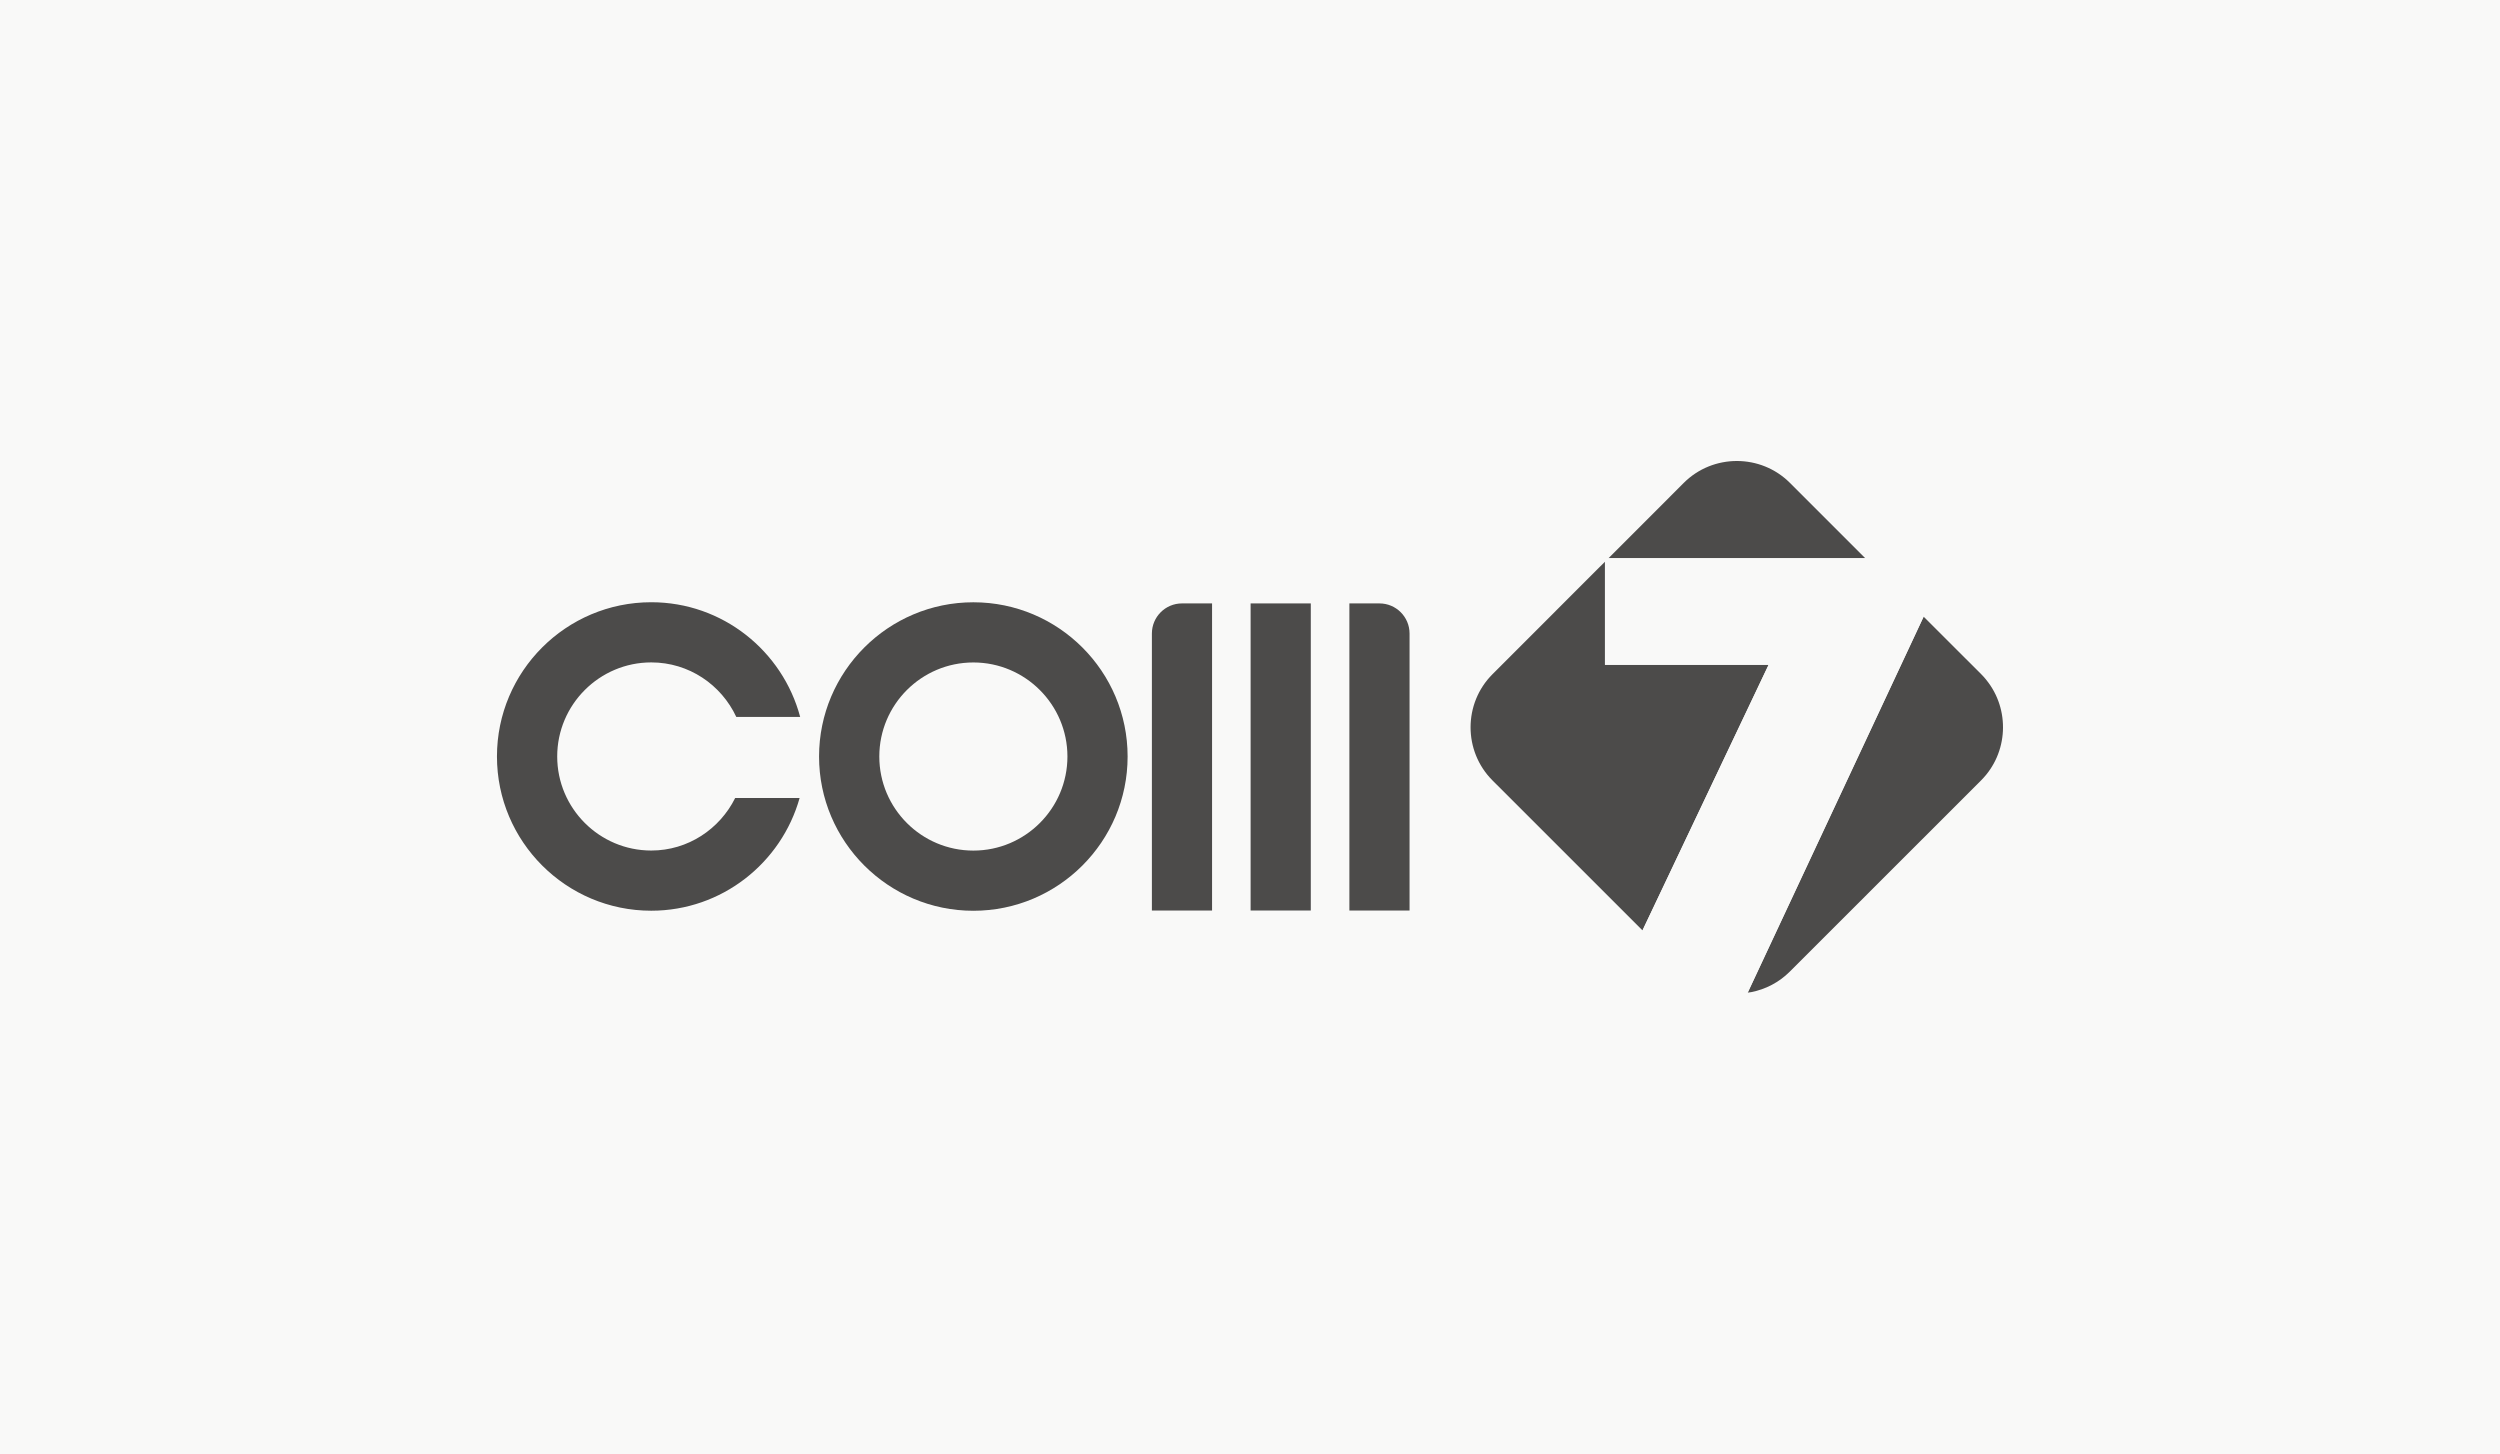
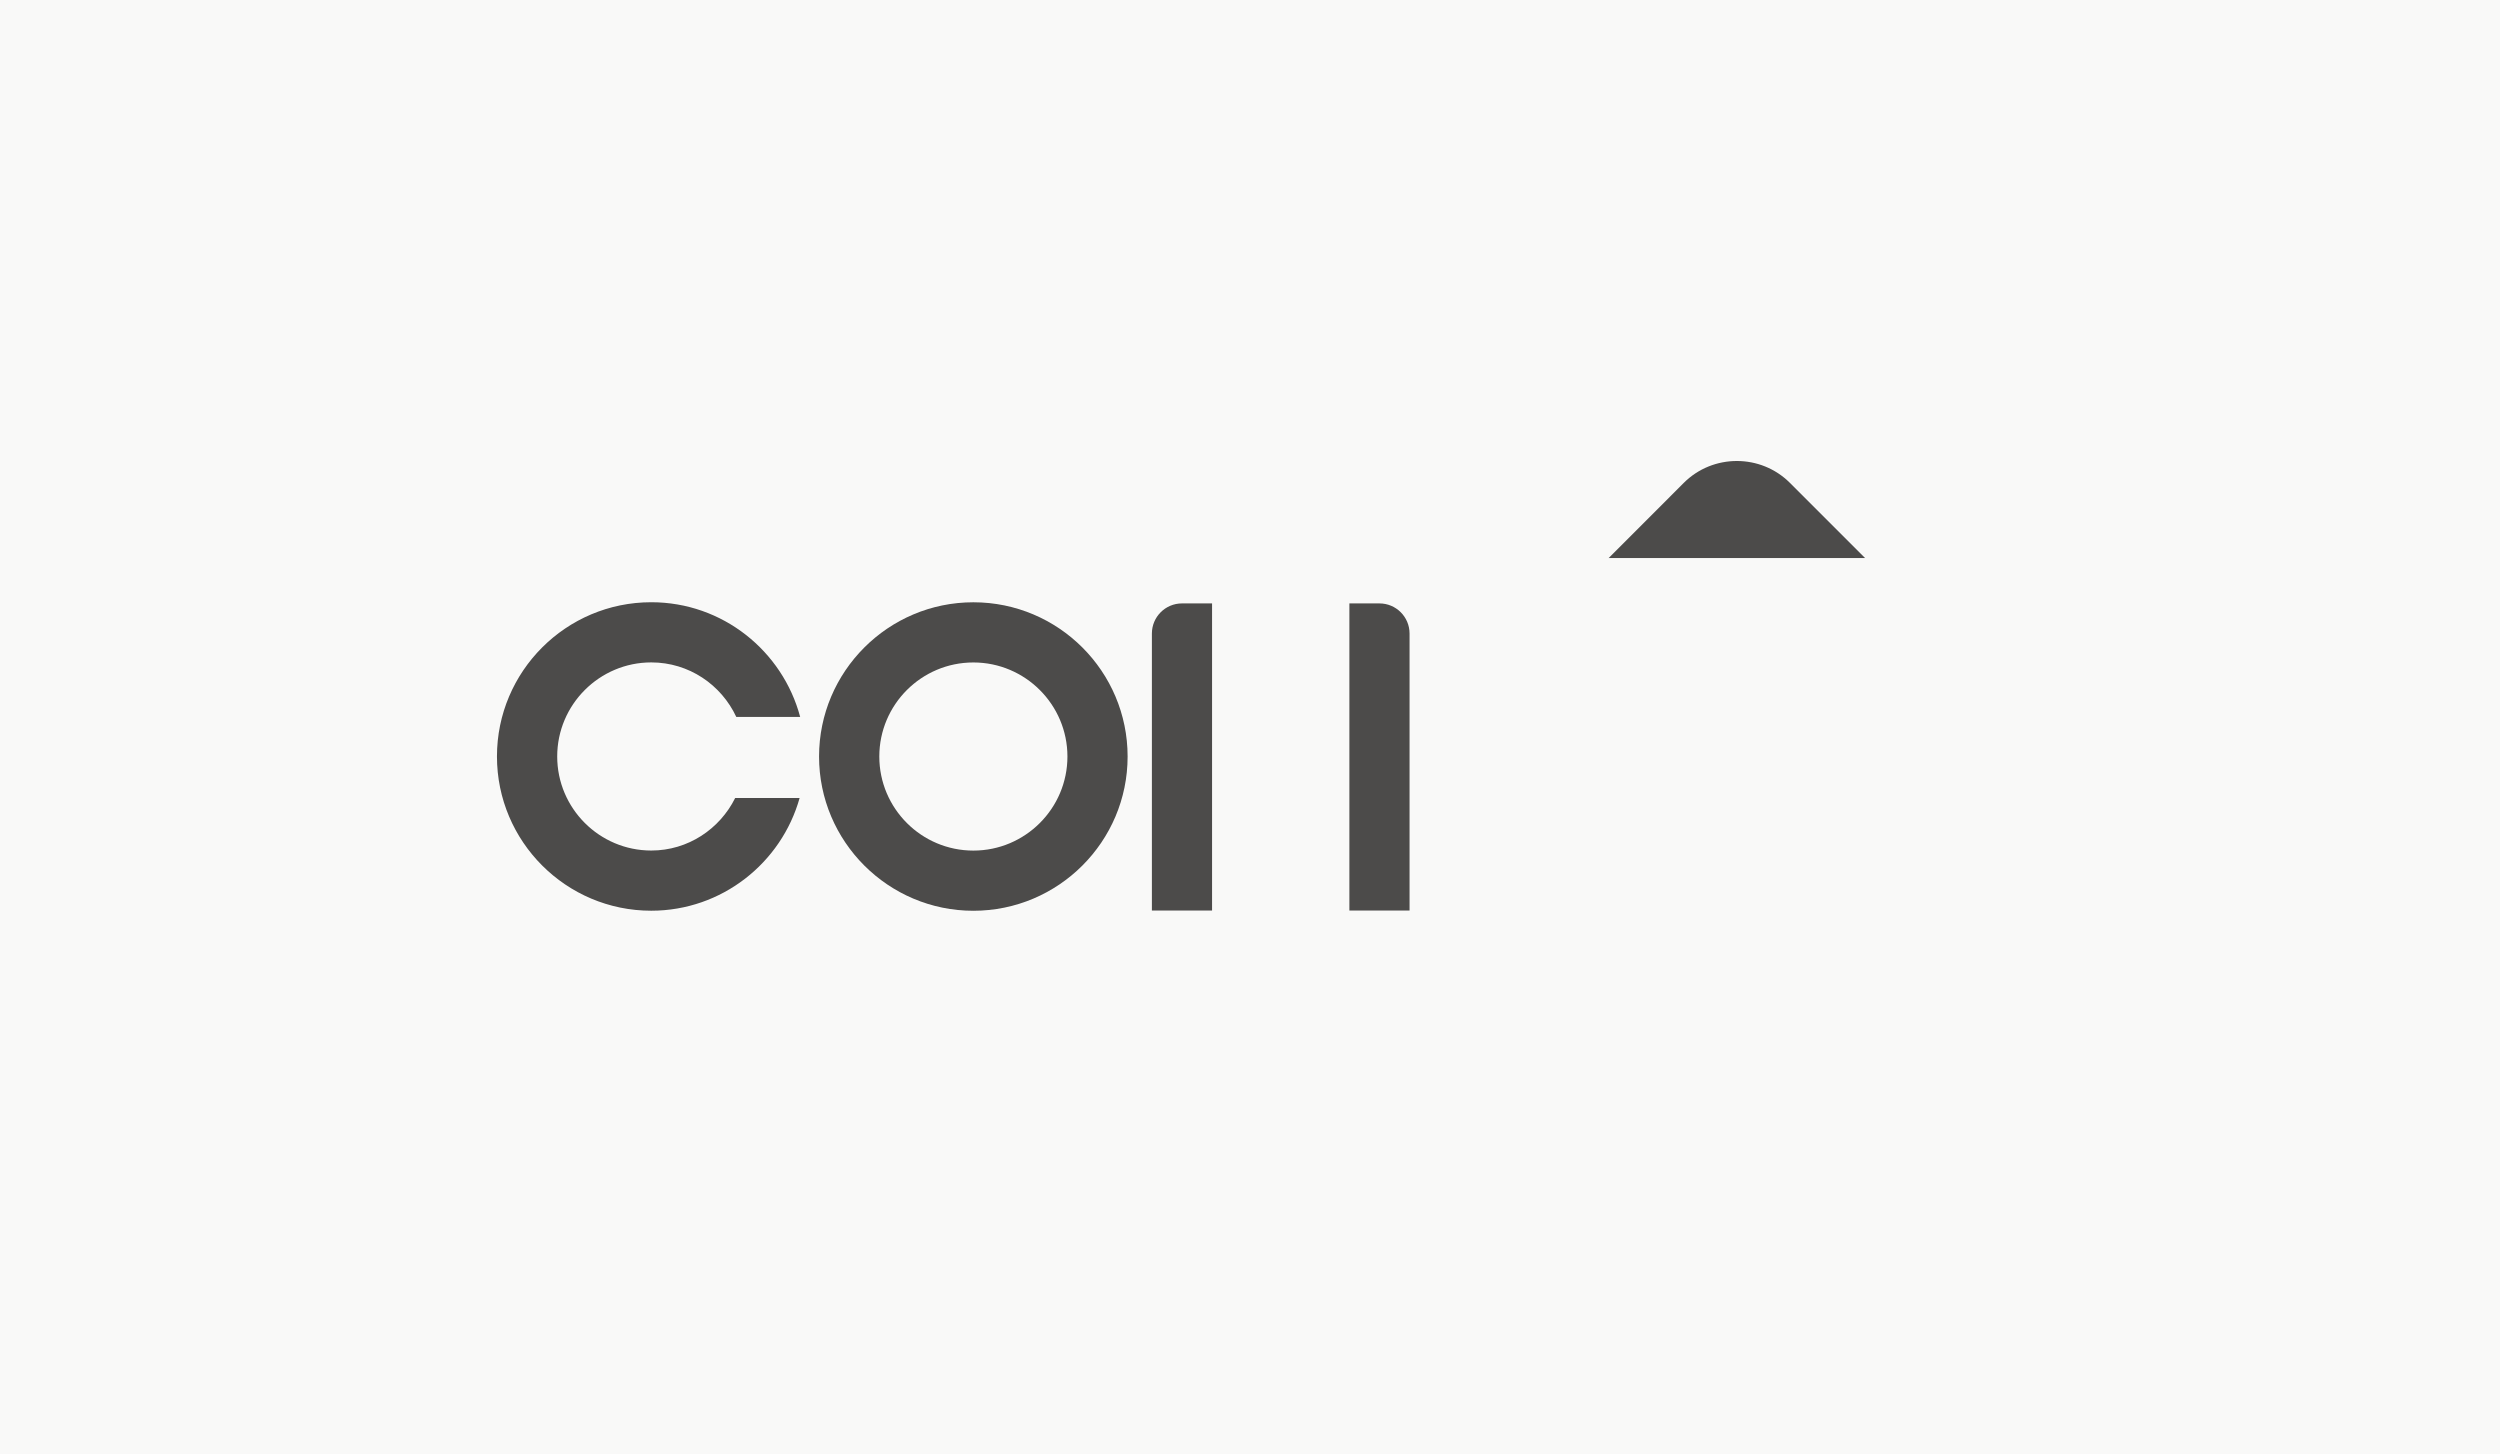
<svg xmlns="http://www.w3.org/2000/svg" width="263" height="153" viewBox="0 0 263 153" fill="none">
  <rect width="263" height="153" fill="#F9F9F8" />
  <g clip-path="url(#clip0_37500_192494)">
    <path d="M102.398 69.691C96.939 69.691 92.503 74.127 92.503 79.586C92.503 85.046 96.939 89.482 102.398 89.482C107.858 89.482 112.294 85.039 112.294 79.586C112.294 74.134 107.858 69.691 102.398 69.691ZM102.398 95.813C93.447 95.813 86.165 88.531 86.165 79.586C86.165 70.641 93.447 63.36 102.398 63.36C111.35 63.36 118.625 70.635 118.625 79.586C118.625 88.538 111.343 95.813 102.398 95.813Z" fill="#4C4B4A" />
-     <path d="M137.895 63.479H131.564V95.786H137.895V63.479Z" fill="#4C4B4A" />
    <path d="M124.347 63.479C122.598 63.479 121.179 64.898 121.179 66.648V95.786H127.509V63.479H124.341H124.347Z" fill="#4C4B4A" />
    <path d="M145.117 63.479C146.866 63.479 148.285 64.898 148.285 66.648V95.786H141.955V63.479H145.123H145.117Z" fill="#4C4B4A" />
    <path d="M77.339 83.951C75.722 87.206 72.388 89.476 68.513 89.476C63.054 89.476 58.618 85.034 58.618 79.581C58.618 74.128 63.06 69.685 68.513 69.685C72.481 69.685 75.88 72.042 77.458 75.422H84.178C82.33 68.484 76.019 63.355 68.513 63.355C59.555 63.355 52.28 70.629 52.28 79.581C52.28 88.532 59.555 95.807 68.507 95.807C75.94 95.807 82.205 90.777 84.119 83.951H77.339Z" fill="#4C4B4A" />
    <path d="M196.226 58.725L192.629 55.128L188.305 50.804C185.235 47.727 180.198 47.727 177.128 50.804L169.695 58.244L169.213 58.725H196.226Z" fill="#4C4B4A" />
-     <path d="M168.841 69.936V59.096L168.537 59.4L168.28 59.651L157.011 70.926C153.935 74.002 153.935 79.026 157.011 82.102L172.789 97.873L186.058 69.929H168.841V69.936Z" fill="#4C4B4A" />
-     <path d="M208.952 71.514C208.787 71.309 208.616 71.118 208.431 70.933L202.364 64.873L183.86 104.422C183.959 104.409 184.058 104.402 184.157 104.382C184.19 104.382 184.217 104.369 184.243 104.369C185.722 104.078 187.141 103.359 188.283 102.217L196.205 94.302L196.581 93.925L208.411 82.096C211.289 79.218 211.474 74.623 208.959 71.527" fill="#4C4B4A" />
    <path d="M202.476 64.971L196.093 58.587L196.231 58.726H169.218L168.842 59.102V69.942H186.058L172.789 97.885L177.113 102.203C178.942 104.038 181.47 104.771 183.867 104.414L202.37 64.865L202.476 64.971Z" fill="#F9F9F8" />
  </g>
  <defs>
    <clipPath id="clip0_37500_192494">
      <rect width="158.435" height="56" fill="white" transform="translate(52.282 48.5)" />
    </clipPath>
  </defs>
</svg>